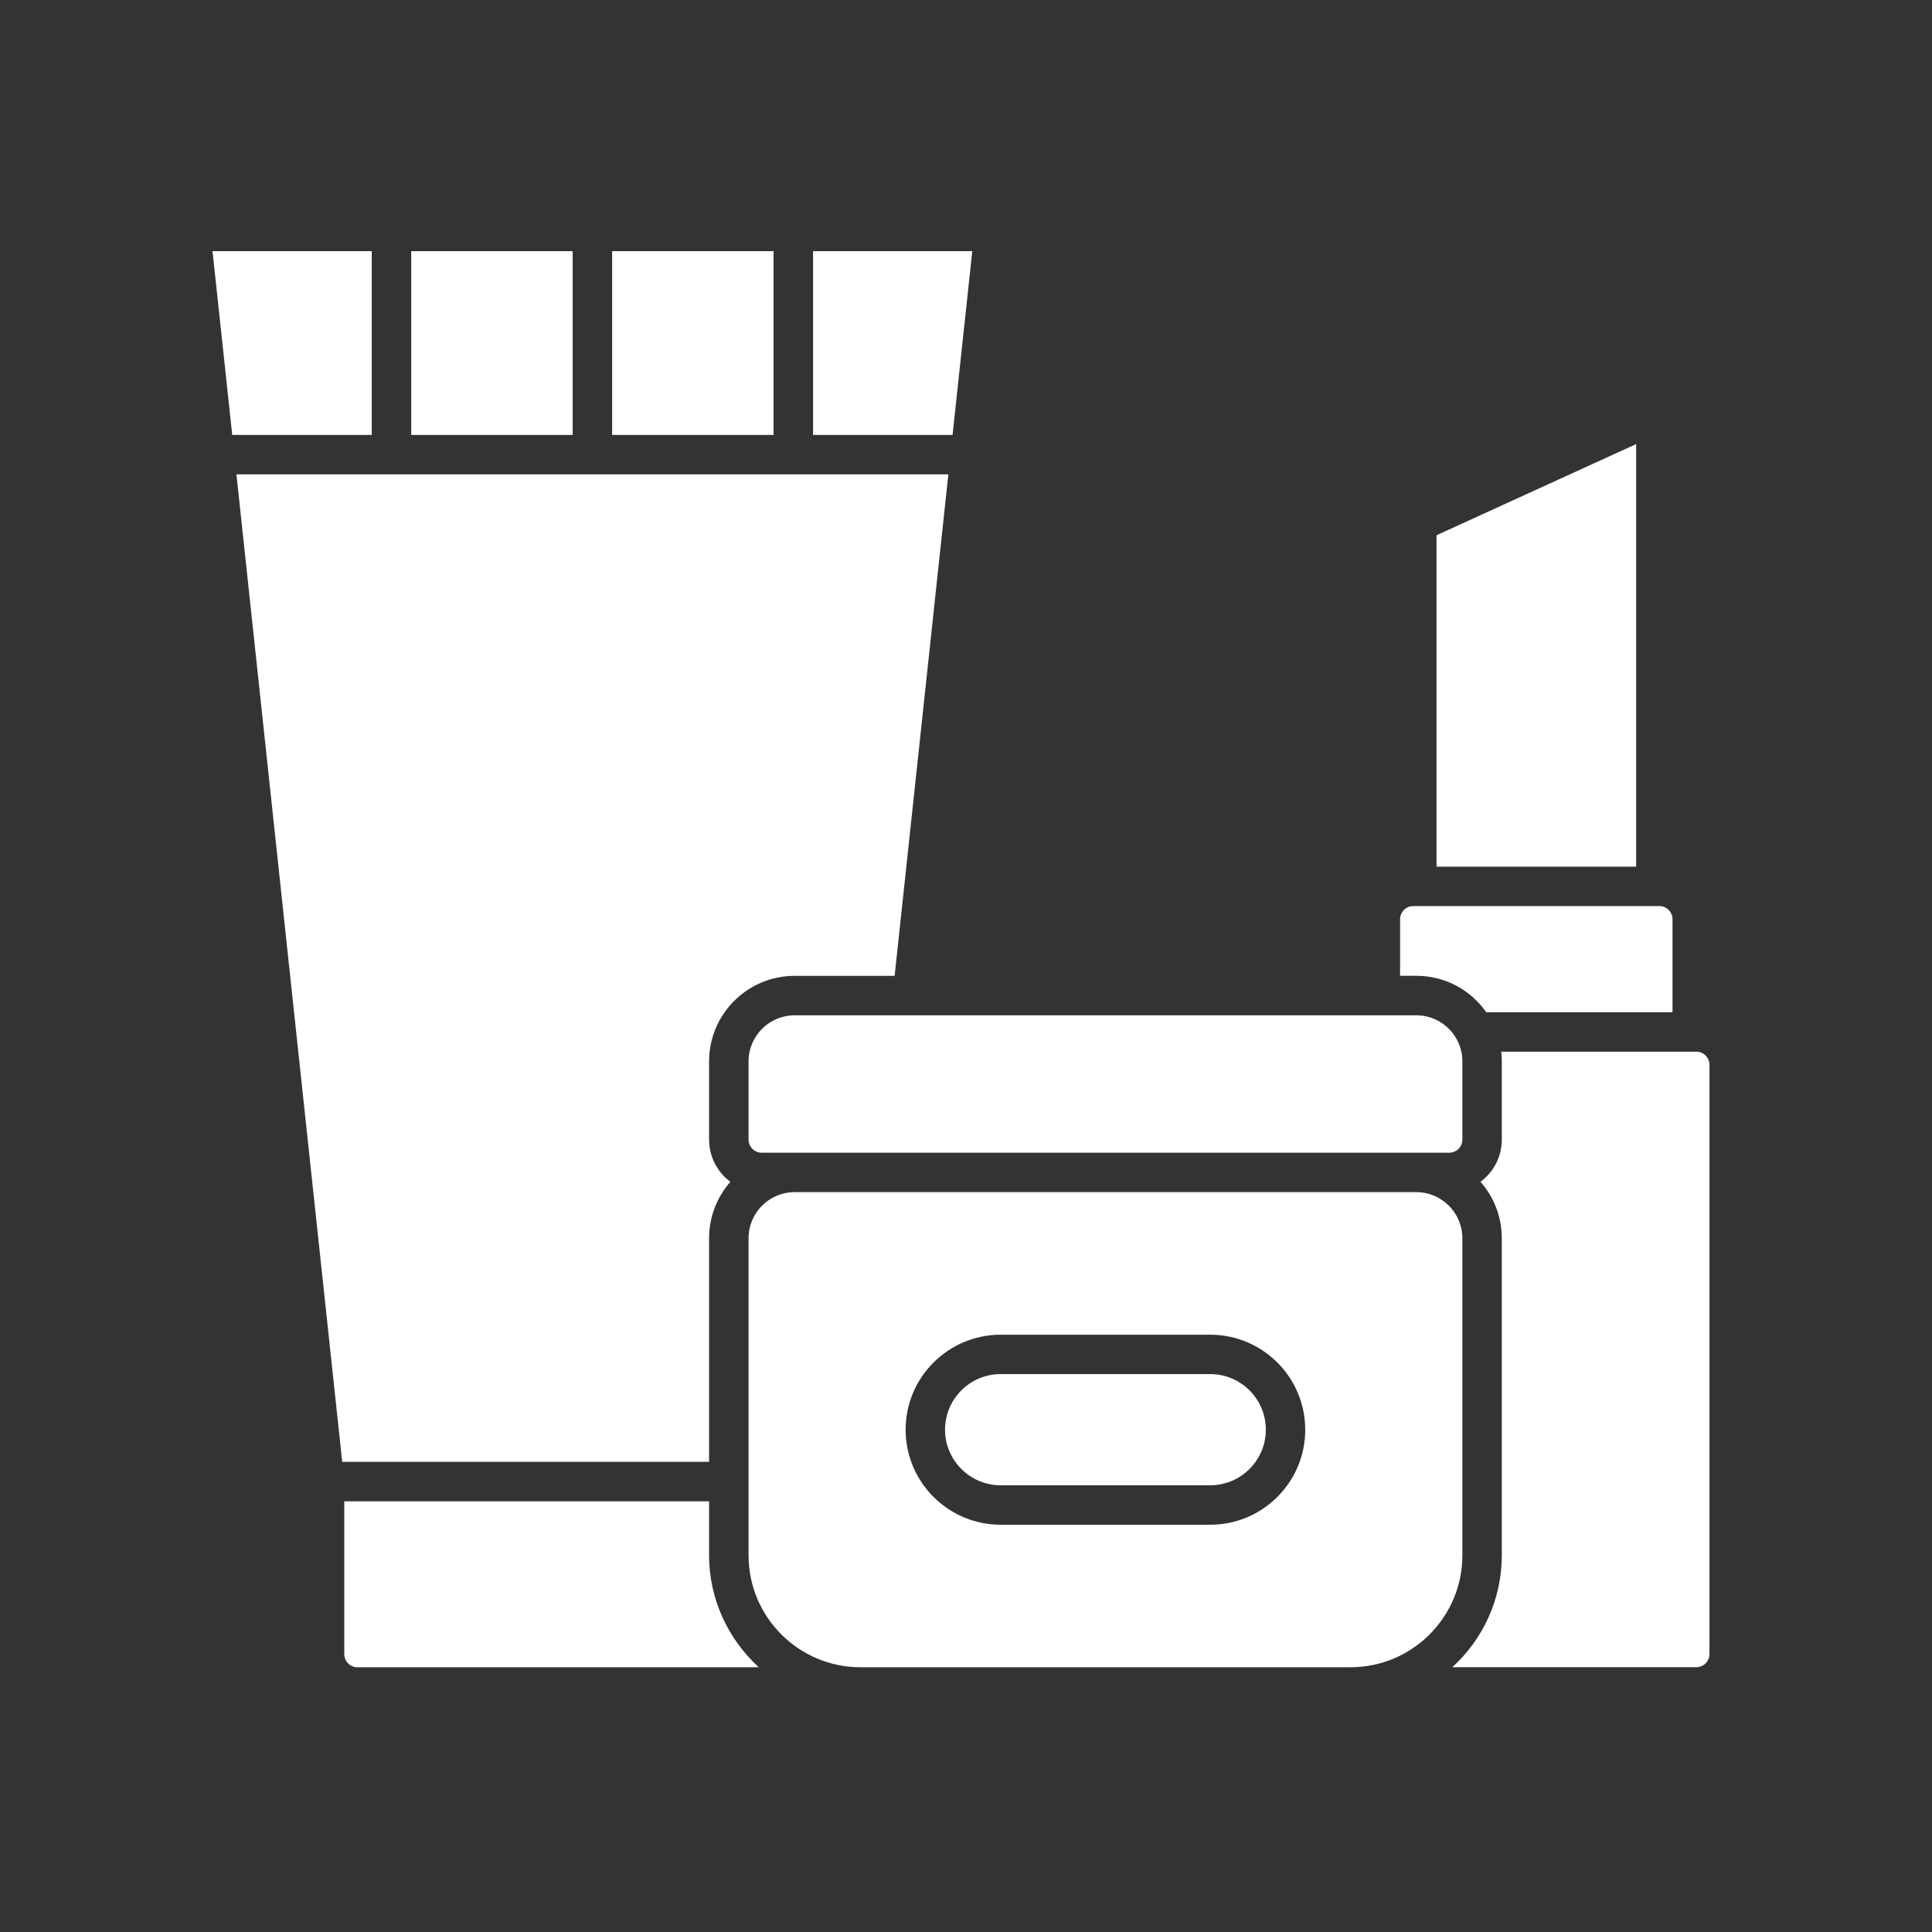
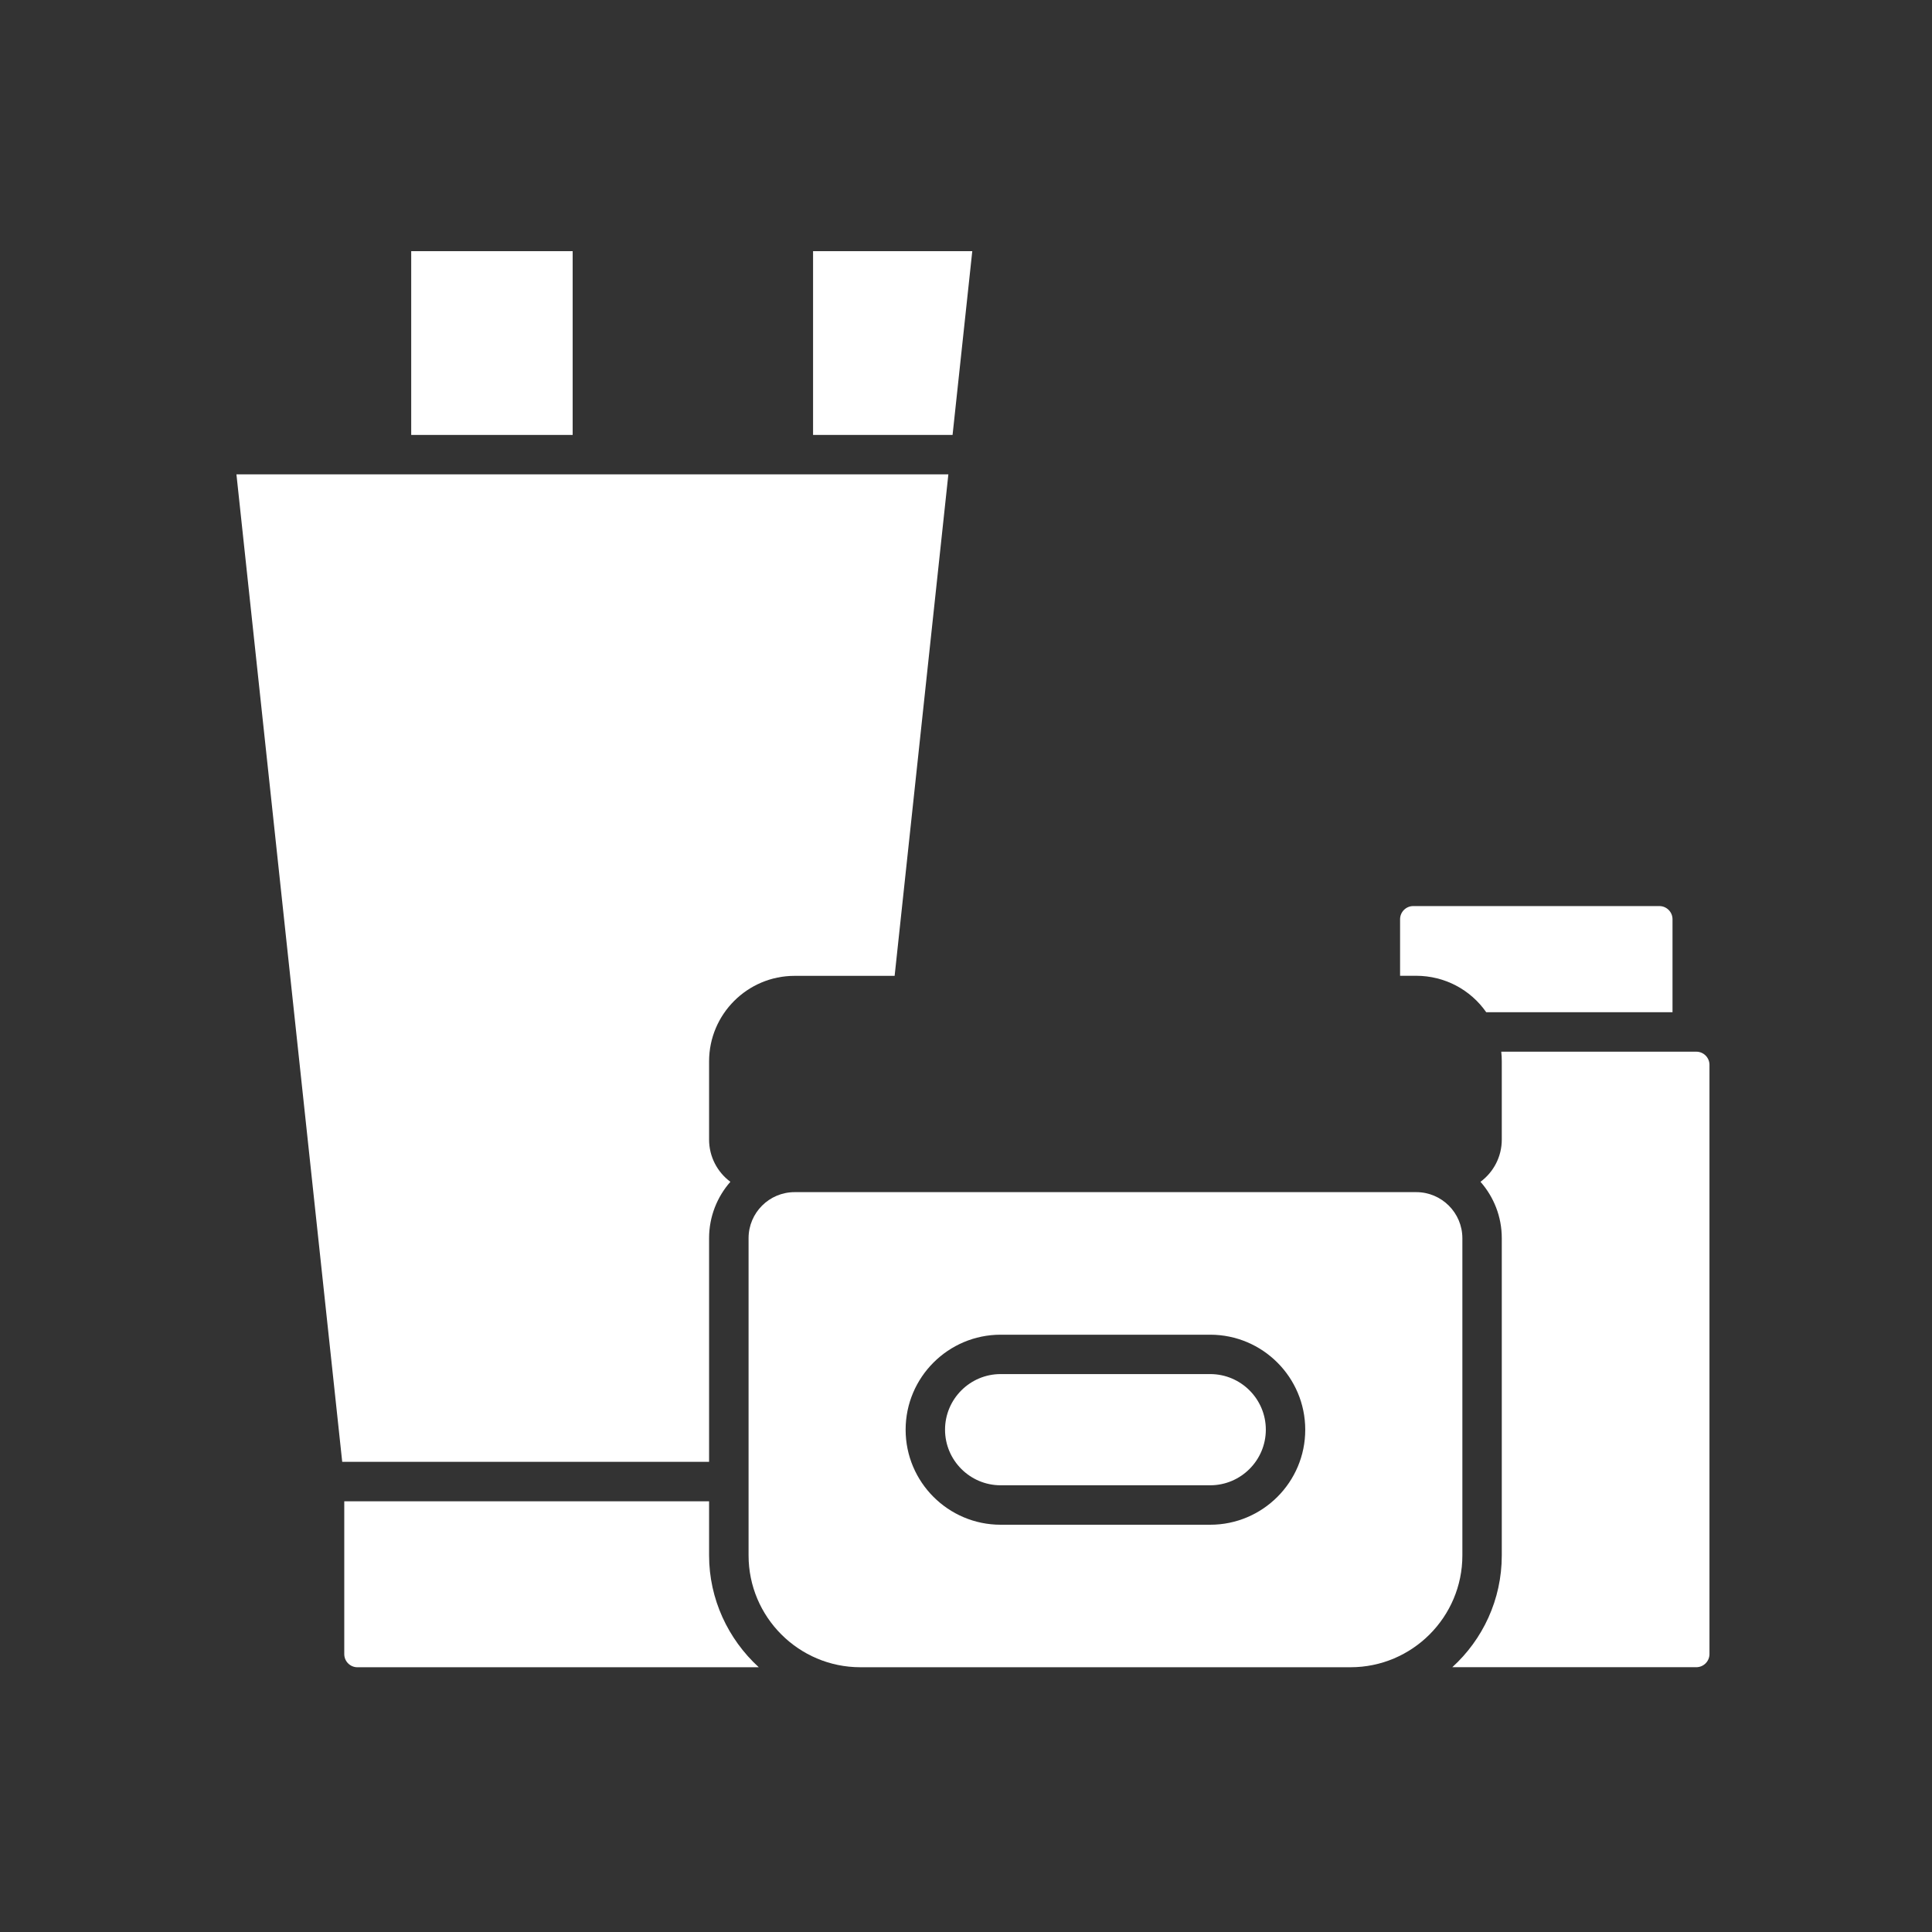
<svg xmlns="http://www.w3.org/2000/svg" width="100" height="100" viewBox="0 0 100 100" fill="none">
  <rect x="0" y="0" width="100" height="100" fill="#333333" stroke="none" />
-   <path d="M74.355 44.859H84.688V22.985L74.355 27.704V44.859Z" fill="white" />
  <path d="M17.819 77.707V85.616C17.819 85.991 18.125 86.297 18.5 86.297H39.275C37.685 84.844 36.702 82.762 36.702 80.51V77.707L17.819 77.707Z" fill="white" />
  <path d="M62.64 71.122H51.793C50.207 71.122 48.915 72.414 48.915 74C48.915 75.586 50.207 76.878 51.793 76.878H62.64C64.226 76.878 65.519 75.586 65.519 74C65.519 72.414 64.229 71.122 62.64 71.122Z" fill="white" />
  <path d="M73.307 61.705H41.128C39.814 61.705 38.746 62.773 38.746 64.087V80.509C38.746 83.699 41.343 86.296 44.533 86.296H69.905C73.095 86.296 75.692 83.699 75.692 80.509V64.087C75.689 62.773 74.62 61.705 73.307 61.705ZM62.641 78.92H51.793C49.081 78.92 46.875 76.714 46.875 74.002C46.875 71.29 49.081 69.084 51.793 69.084H62.641C65.353 69.084 67.559 71.29 67.559 74.002C67.562 76.711 65.356 78.92 62.641 78.92Z" fill="white" />
-   <path d="M41.128 52.552C39.814 52.552 38.746 53.621 38.746 54.934V58.984C38.746 59.359 39.051 59.665 39.427 59.665H75.011C75.387 59.665 75.692 59.359 75.692 58.984V54.934C75.692 53.621 74.624 52.552 73.31 52.552H41.128Z" fill="white" />
  <path d="M76.927 52.392H86.569V47.579C86.569 47.204 86.263 46.898 85.888 46.898H73.149C72.774 46.898 72.468 47.204 72.468 47.579V50.506H73.304C74.772 50.509 76.106 51.218 76.927 52.392Z" fill="white" />
-   <path d="M31.684 13H40.04V22.512H31.684V13Z" fill="white" />
  <path d="M42.084 22.512H49.305L50.325 13H42.084L42.084 22.512Z" fill="white" />
-   <path d="M19.242 22.512V13H11L12.02 22.512H19.242Z" fill="white" />
  <path d="M12.238 24.553L17.713 75.664H36.702V64.087C36.702 62.971 37.12 61.948 37.804 61.17C37.135 60.673 36.702 59.877 36.702 58.984V54.935C36.702 52.495 38.688 50.51 41.127 50.51H46.306L49.087 24.553L12.238 24.553Z" fill="white" />
  <path d="M21.284 13H29.641V22.512H21.284V13Z" fill="white" />
  <path d="M75.171 86.294H87.801C88.177 86.294 88.482 85.988 88.482 85.613V55.117C88.482 54.741 88.177 54.435 87.801 54.435H77.705C77.723 54.599 77.732 54.766 77.732 54.935V58.985C77.732 59.88 77.299 60.673 76.63 61.17C77.317 61.951 77.732 62.971 77.732 64.088V80.51C77.732 82.798 76.745 84.862 75.171 86.294Z" fill="white" />
</svg>